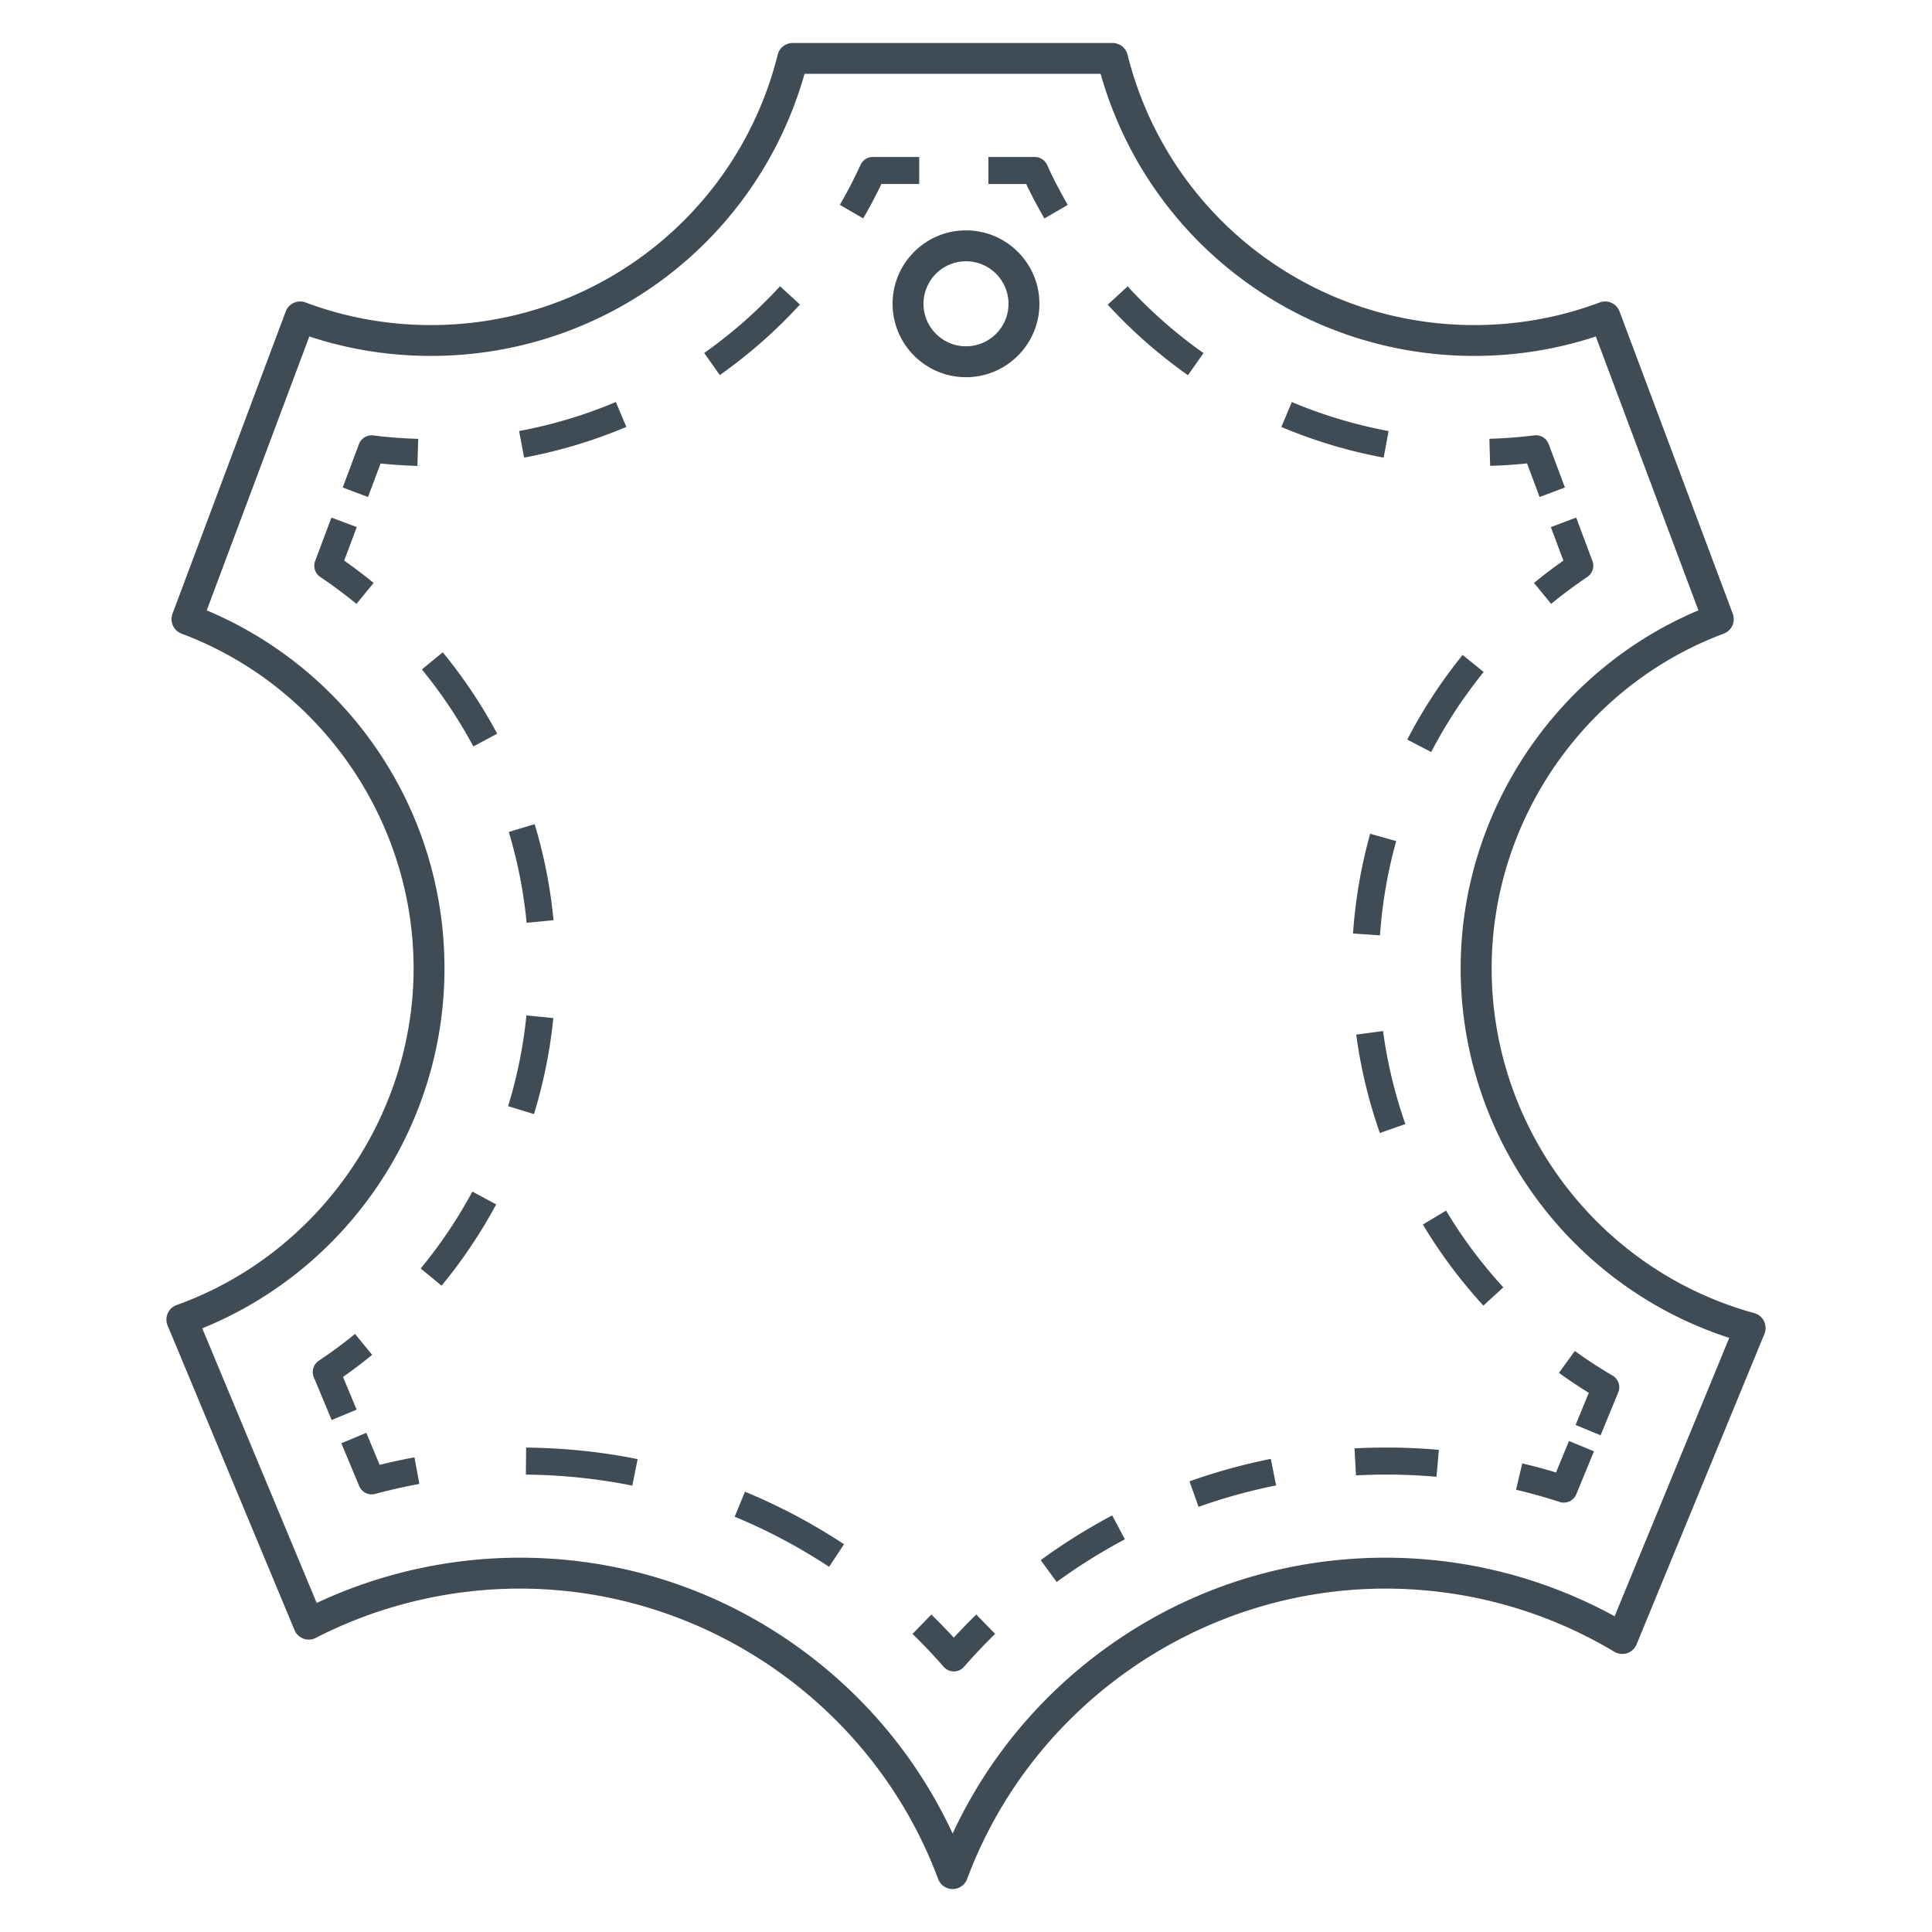
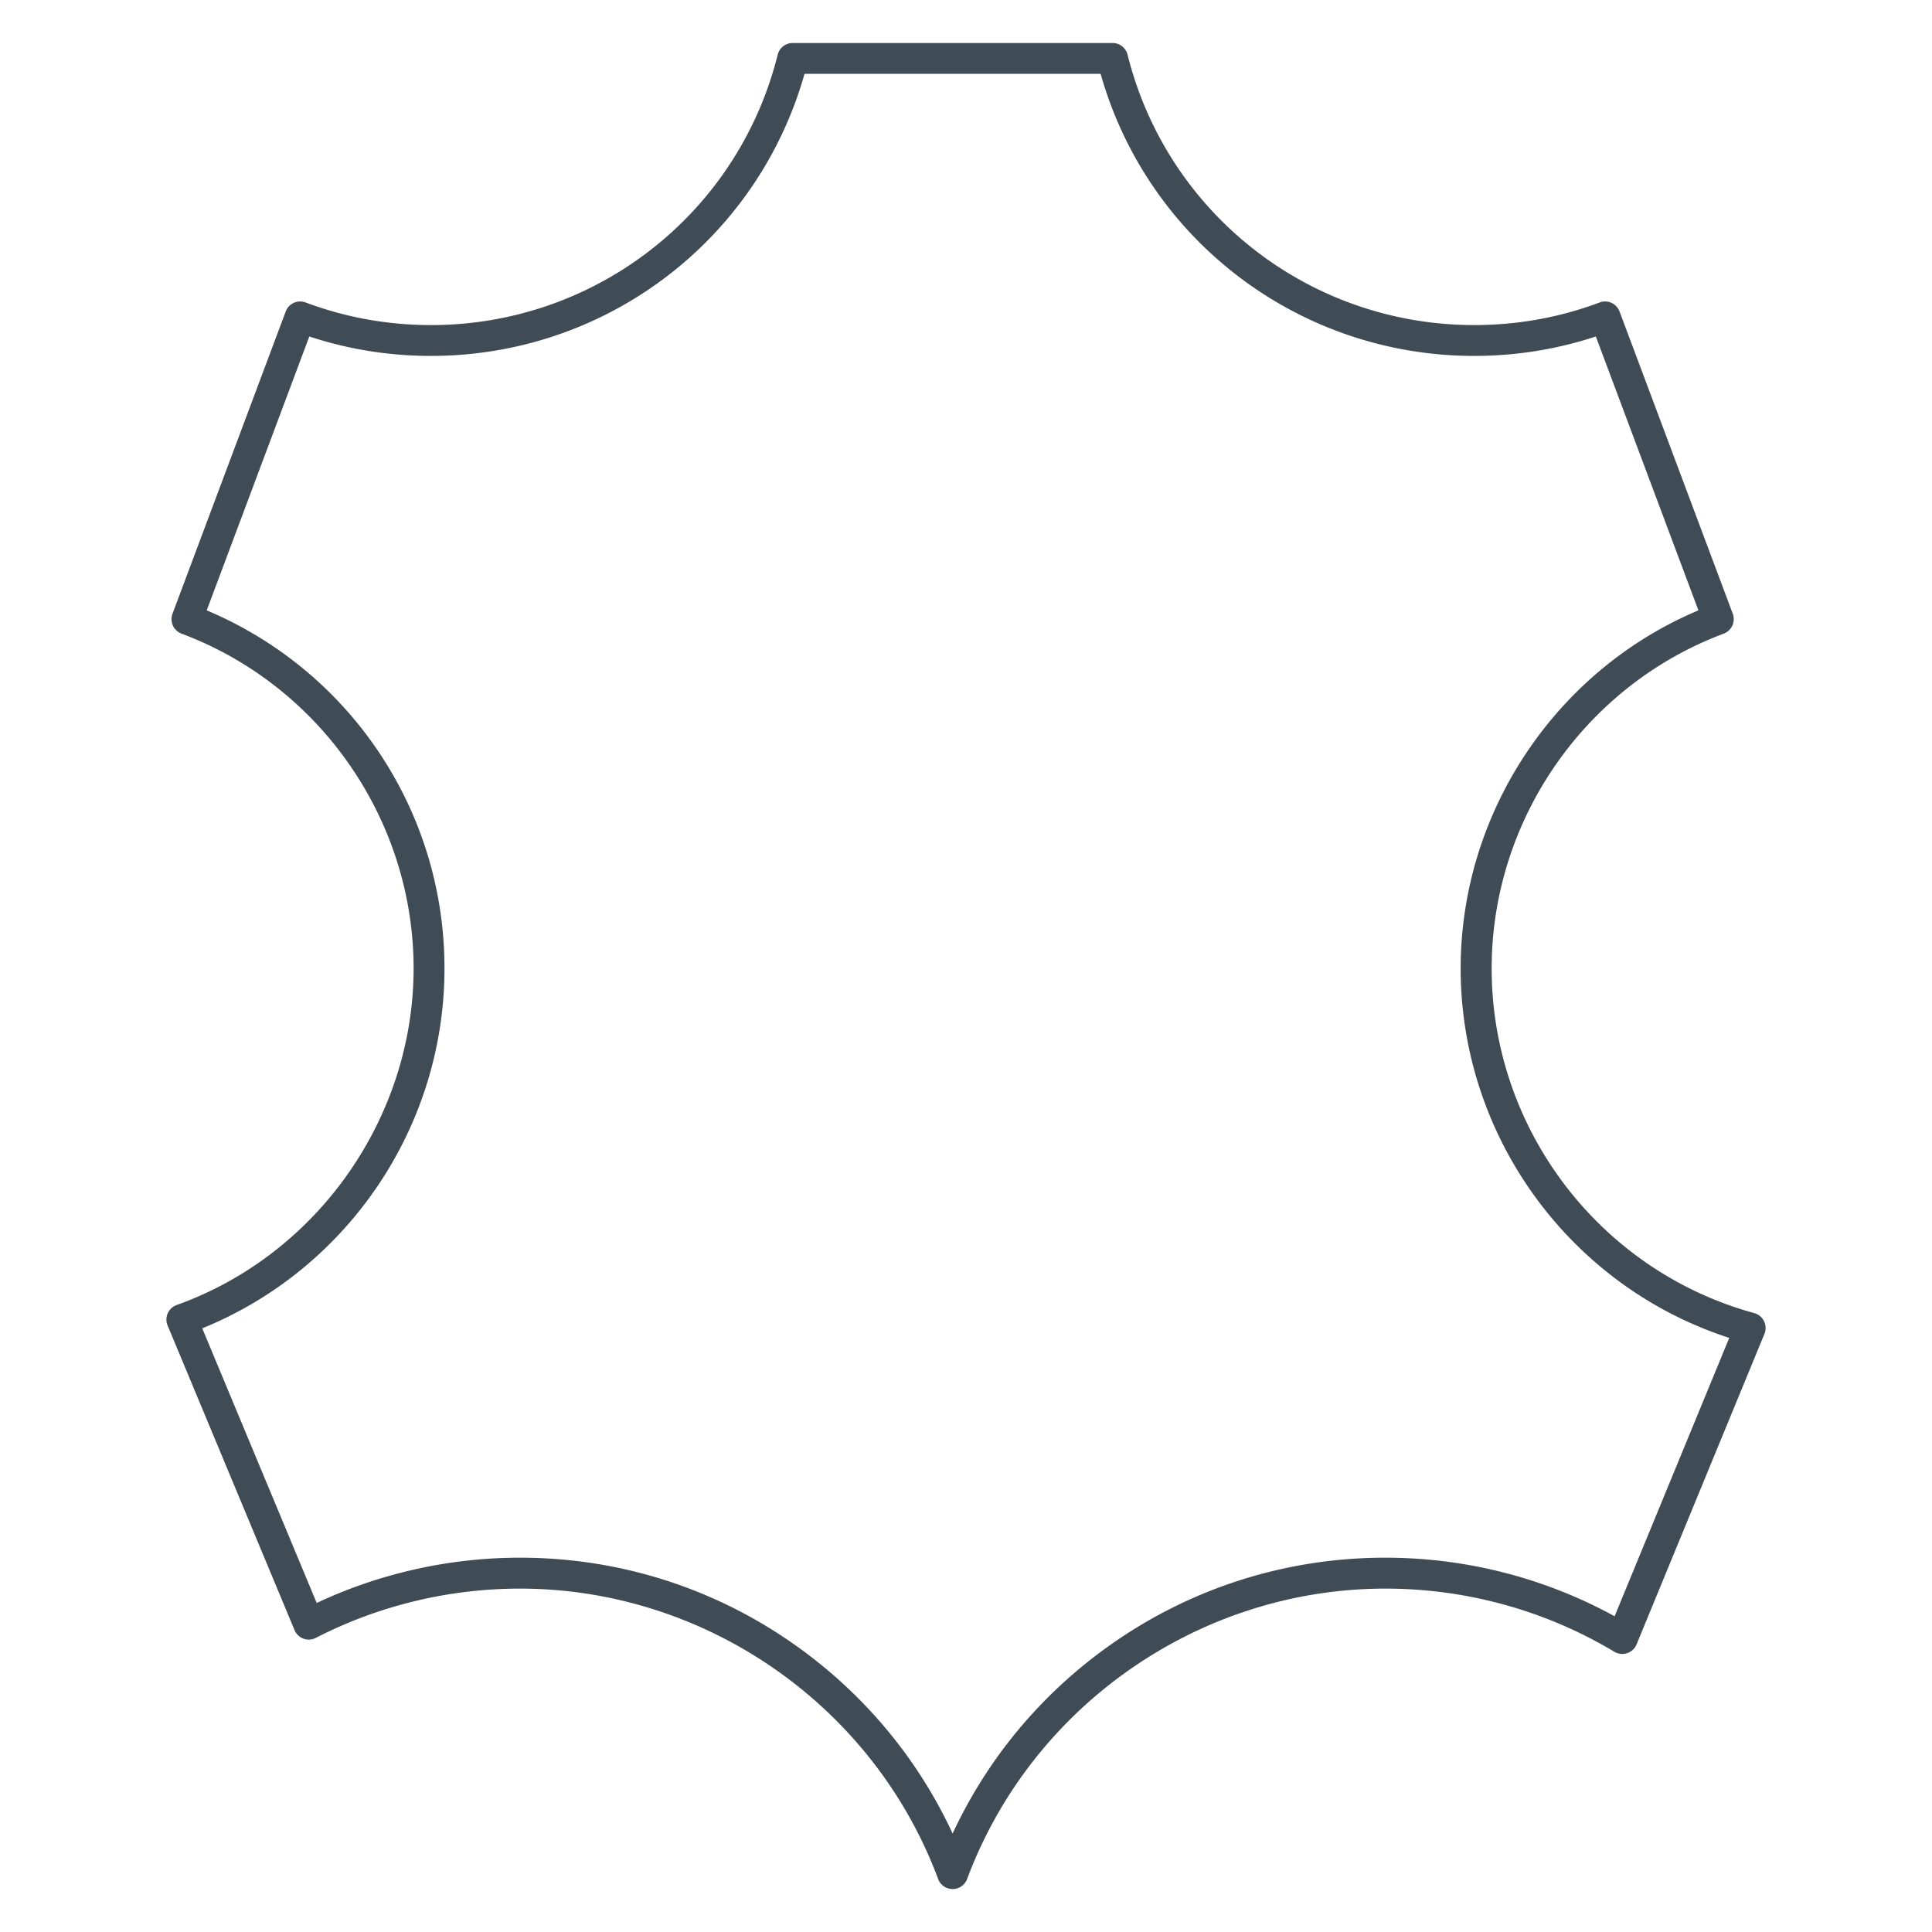
<svg xmlns="http://www.w3.org/2000/svg" id="Layer_2" data-name="Layer 2" viewBox="0 0 500 500">
  <defs>
    <style>.cls-1{fill:#3f4b55;stroke-width:0}</style>
  </defs>
  <path d="M456.52 341.92a3.976 3.976 0 0 0-2.53-2.09c-40.01-10.97-67.95-47.65-67.95-89.2 0-38.38 24.13-73.2 60.05-86.64a4.01 4.01 0 0 0 2.35-5.15l-29.3-78.22c-.37-.99-1.12-1.8-2.09-2.24-.97-.44-2.07-.48-3.06-.1-10.36 3.89-21.28 5.85-32.45 5.85-42.54 0-79.43-28.77-89.73-69.97a4 4 0 0 0-3.88-3.03h-82.78c-1.84 0-3.44 1.25-3.88 3.03-10.29 41.2-47.19 69.97-89.73 69.97-11.17 0-22.09-1.97-32.45-5.85-.99-.37-2.09-.34-3.06.1-.97.44-1.72 1.24-2.09 2.24l-29.3 78.22a4.01 4.01 0 0 0 2.35 5.15c35.92 13.44 60.05 48.26 60.05 86.64s-24.64 73.98-61.32 87.11a4.008 4.008 0 0 0-2.31 2.15c-.44 1-.46 2.14-.03 3.16l32.84 78.81a3.995 3.995 0 0 0 5.52 2.02c16.19-8.34 34.45-12.75 52.8-12.75 47.99 0 91.49 30.2 108.25 75.15a4.004 4.004 0 0 0 7.5 0c16.76-44.95 60.26-75.15 108.25-75.15 20.92 0 41.41 5.65 59.24 16.34 1 .6 2.21.73 3.32.37 1.11-.37 2-1.2 2.44-2.27l33.09-80.35c.44-1.06.4-2.26-.11-3.29Zm-38.64 76.38c-18.11-9.94-38.52-15.17-59.34-15.17-25.68 0-50.3 7.81-71.2 22.58-17.77 12.56-31.73 29.3-40.8 48.81-9.06-19.5-23.03-36.25-40.8-48.81-20.9-14.77-45.52-22.58-71.2-22.58-18.16 0-36.25 4.04-52.58 11.72l-29.62-71.08c37.67-15.3 62.69-52.21 62.69-93.15s-24.56-77.09-61.53-92.66l26.55-70.88c10.12 3.34 20.69 5.03 31.48 5.03 45.17 0 84.48-29.86 96.68-73h76.63c12.2 43.14 51.52 73 96.68 73 10.79 0 21.36-1.69 31.48-5.03l26.55 70.88c-36.96 15.56-61.53 52.3-61.53 92.66 0 43.63 28.36 82.32 69.51 95.62l-29.67 72.05Z" class="cls-1" />
-   <path d="M246.84 423.82c-1.88-2.04-3.82-4.04-5.8-5.98l-4.88 5.01c2.79 2.72 5.5 5.58 8.05 8.51.67.76 1.63 1.2 2.64 1.2s1.97-.44 2.64-1.2c2.55-2.93 5.26-5.79 8.05-8.51l-4.88-5.01c-1.98 1.93-3.92 3.93-5.81 5.98ZM271.19 402.43c-.62.44-1.24.88-1.85 1.33l4.12 5.66a147.64 147.64 0 0 1 17.66-11.05l-3.28-6.19c-5.73 3.04-11.33 6.48-16.66 10.25ZM307.84 383.38l2.35 6.59c6.52-2.32 13.27-4.19 20.07-5.54l-1.37-6.87c-7.13 1.42-14.21 3.38-21.05 5.81ZM358.79 374.62c-2.74 0-5.51.07-8.24.22l.38 6.99c2.6-.14 5.25-.21 7.86-.21h.05c4.29 0 8.64.19 12.92.57l.62-6.97c-4.48-.4-9.04-.6-13.54-.6h-.05ZM402.69 381.07c-2.88-.87-5.81-1.65-8.73-2.34l-1.61 6.81c3.79.9 7.58 1.96 11.28 3.16.36.12.72.17 1.08.17 1.38 0 2.68-.83 3.24-2.17l4.57-11.1-6.47-2.67-3.35 8.13ZM411.18 360.46l-3.42 8.32 6.47 2.67 4.57-11.1c.67-1.61.04-3.47-1.47-4.35-3.34-1.95-6.62-4.1-9.77-6.37l-4.1 5.67c2.5 1.81 5.09 3.54 7.72 5.16ZM361.34 217.67l-6.74-1.89a128.95 128.95 0 0 0-4.44 25.81l6.98.48c.57-8.27 1.98-16.48 4.2-24.4ZM379.11 180.34c1.55-2.19 3.18-4.36 4.86-6.44l-5.45-4.4c-1.77 2.2-3.5 4.48-5.14 6.8-3.4 4.82-6.5 9.91-9.19 15.11l6.21 3.22c2.55-4.92 5.48-9.73 8.7-14.29ZM368.24 316.91c4.49 7.49 9.76 14.54 15.66 20.98l5.16-4.73a123.24 123.24 0 0 1-14.82-19.85l-6 3.6ZM350.99 267.76c1.16 8.65 3.22 17.21 6.12 25.46l6.6-2.32c-2.74-7.8-4.68-15.9-5.78-24.07l-6.94.93ZM404.61 145.08c-2.6 1.83-5.16 3.77-7.61 5.79l4.44 5.41c2.99-2.46 6.14-4.8 9.35-6.96 1.35-.9 1.9-2.61 1.33-4.13l-4.21-11.24-6.55 2.46 3.25 8.68ZM395.2 119.94l3.25 8.68 6.55-2.46-4.21-11.24a3.492 3.492 0 0 0-3.71-2.25c-3.83.48-7.75.78-11.63.89l.2 7c3.18-.09 6.38-.3 9.54-.63ZM359.37 111.56c-8.58-1.6-17.01-4.12-25.04-7.51l-2.72 6.45c8.5 3.58 17.41 6.25 26.48 7.94l1.28-6.88ZM291.84 74.11l-5.16 4.73a128.86 128.86 0 0 0 20.76 18.26l4.03-5.72a122.191 122.191 0 0 1-19.63-17.27ZM270.29 56.54l6.05-3.51c-1.94-3.35-3.75-6.83-5.36-10.36a3.501 3.501 0 0 0-3.18-2.04h-12v7h9.78c1.45 3.03 3.03 6.02 4.71 8.91ZM237.89 40.62h-12c-1.37 0-2.61.8-3.18 2.04-1.61 3.52-3.42 7-5.36 10.35l6.05 3.51c1.68-2.9 3.26-5.88 4.71-8.91h9.78v-7ZM162.1 110.49l-2.72-6.45c-8.03 3.39-16.45 5.92-25.03 7.51l1.28 6.88c9.07-1.69 17.98-4.36 26.47-7.95ZM207.03 78.81l-5.16-4.73a122.121 122.121 0 0 1-19.62 17.27l4.03 5.72a128.79 128.79 0 0 0 20.75-18.26ZM92.9 114.93l-4.21 11.24 6.55 2.46 3.25-8.68c3.16.33 6.36.54 9.54.63l.2-7c-3.88-.11-7.8-.41-11.63-.89-1.6-.2-3.14.73-3.71 2.25ZM92.32 136.41l-6.55-2.46-4.21 11.24a3.489 3.489 0 0 0 1.33 4.13c3.22 2.16 6.36 4.5 9.36 6.96l4.44-5.41c-2.45-2.01-5-3.95-7.61-5.79l3.25-8.68ZM108.88 328.28l5.4 4.45a129.97 129.97 0 0 0 14.13-21.03l-6.16-3.32a122.9 122.9 0 0 1-13.37 19.89ZM114.59 168.81l-5.41 4.44c1.88 2.29 3.7 4.68 5.4 7.1 2.9 4.11 5.56 8.42 7.92 12.83l6.17-3.3a129.72 129.72 0 0 0-8.37-13.56c-1.8-2.56-3.72-5.08-5.71-7.5ZM143.2 263.48l-6.96-.7c-.8 7.95-2.39 15.85-4.74 23.49l6.69 2.05c2.48-8.08 4.17-16.44 5.01-24.84ZM143.25 238.15c-.81-8.44-2.45-16.8-4.88-24.86l-6.7 2.02c2.3 7.62 3.85 15.53 4.62 23.51l6.97-.67ZM88.77 356.35c2.58-1.81 5.1-3.72 7.54-5.71l-4.43-5.42c-3 2.46-6.16 4.79-9.38 6.94a3.51 3.51 0 0 0-1.29 4.26l4.62 11.08 6.46-2.69-3.52-8.45ZM98.25 379.1l-3.45-8.28-6.46 2.69 4.62 11.08a3.496 3.496 0 0 0 4.14 2.03c3.76-1.01 7.6-1.88 11.43-2.58l-1.27-6.88c-3.01.55-6.02 1.21-9 1.94ZM190.12 392.52c8.5 3.51 16.72 7.87 24.45 12.97l3.86-5.84c-8.1-5.35-16.73-9.92-25.63-13.6l-2.67 6.47ZM136.1 381.63c9.27.08 18.54 1.04 27.54 2.85l1.38-6.86c-9.43-1.9-19.14-2.9-28.86-2.98l-.06 7ZM250 59.62c-10.48 0-19 8.52-19 19s8.52 19 19 19 19-8.52 19-19-8.52-19-19-19Zm0 30c-6.07 0-11-4.93-11-11s4.93-11 11-11 11 4.93 11 11-4.93 11-11 11Z" class="cls-1" />
</svg>